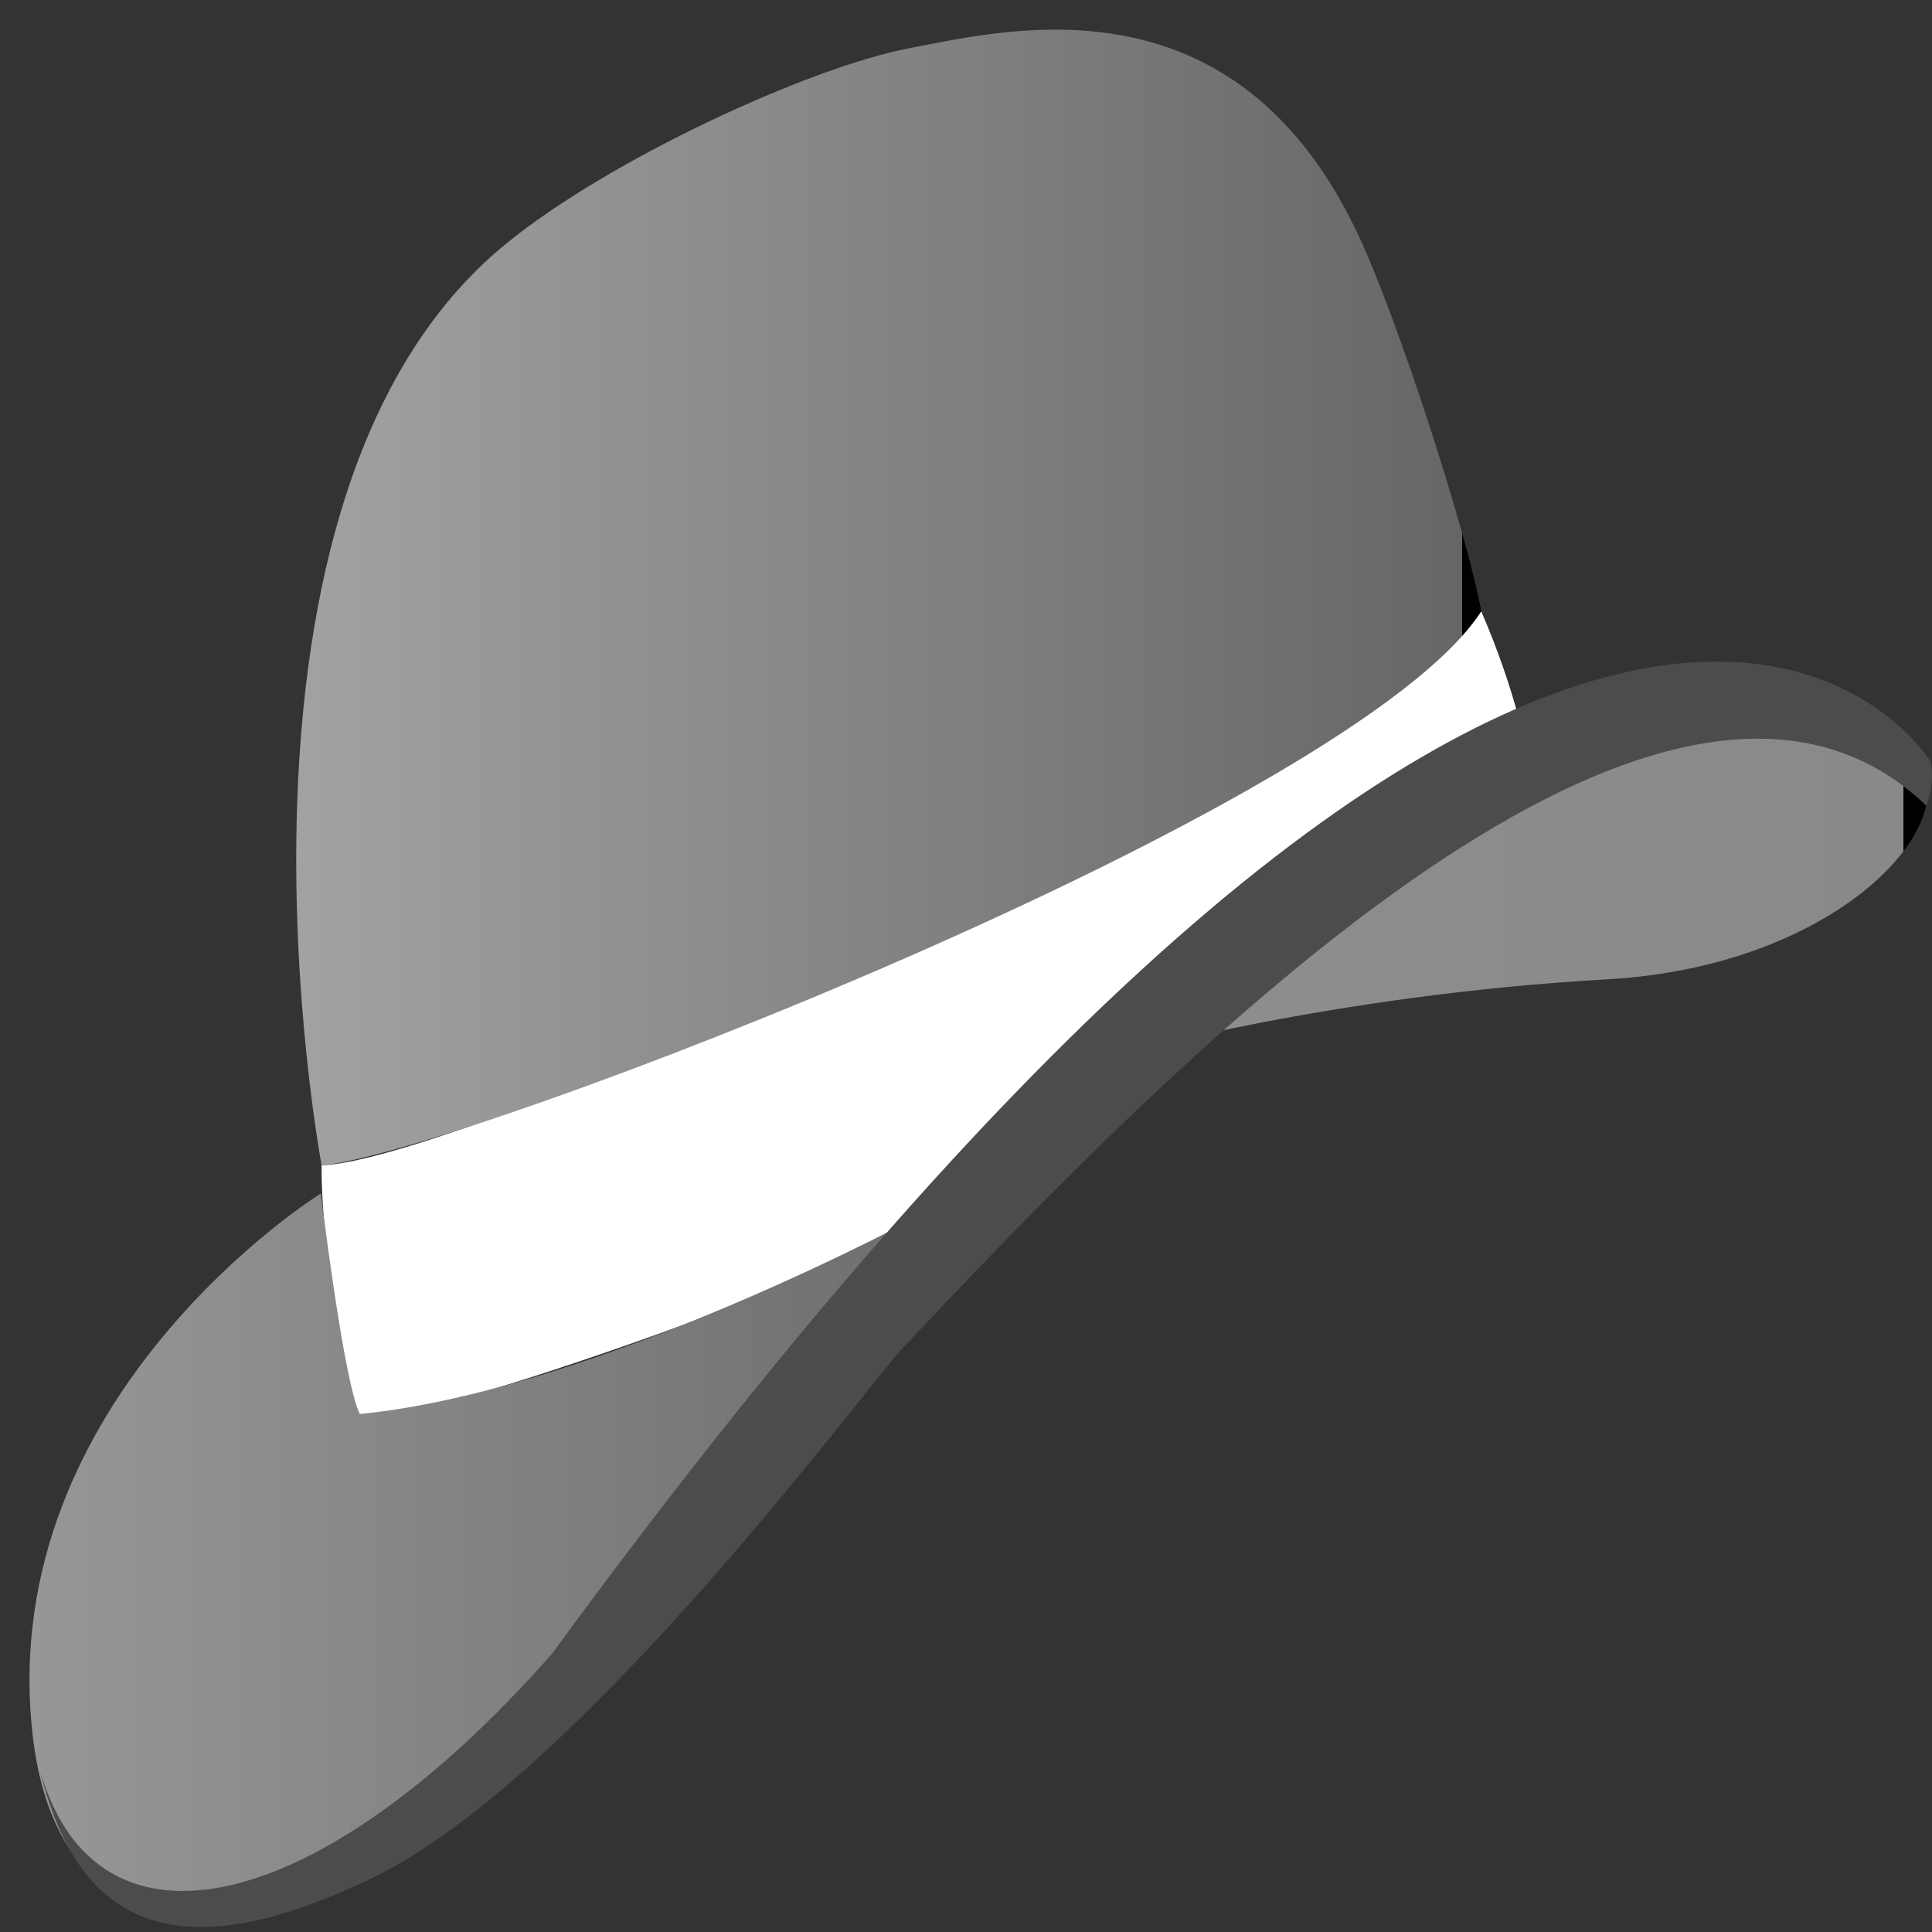
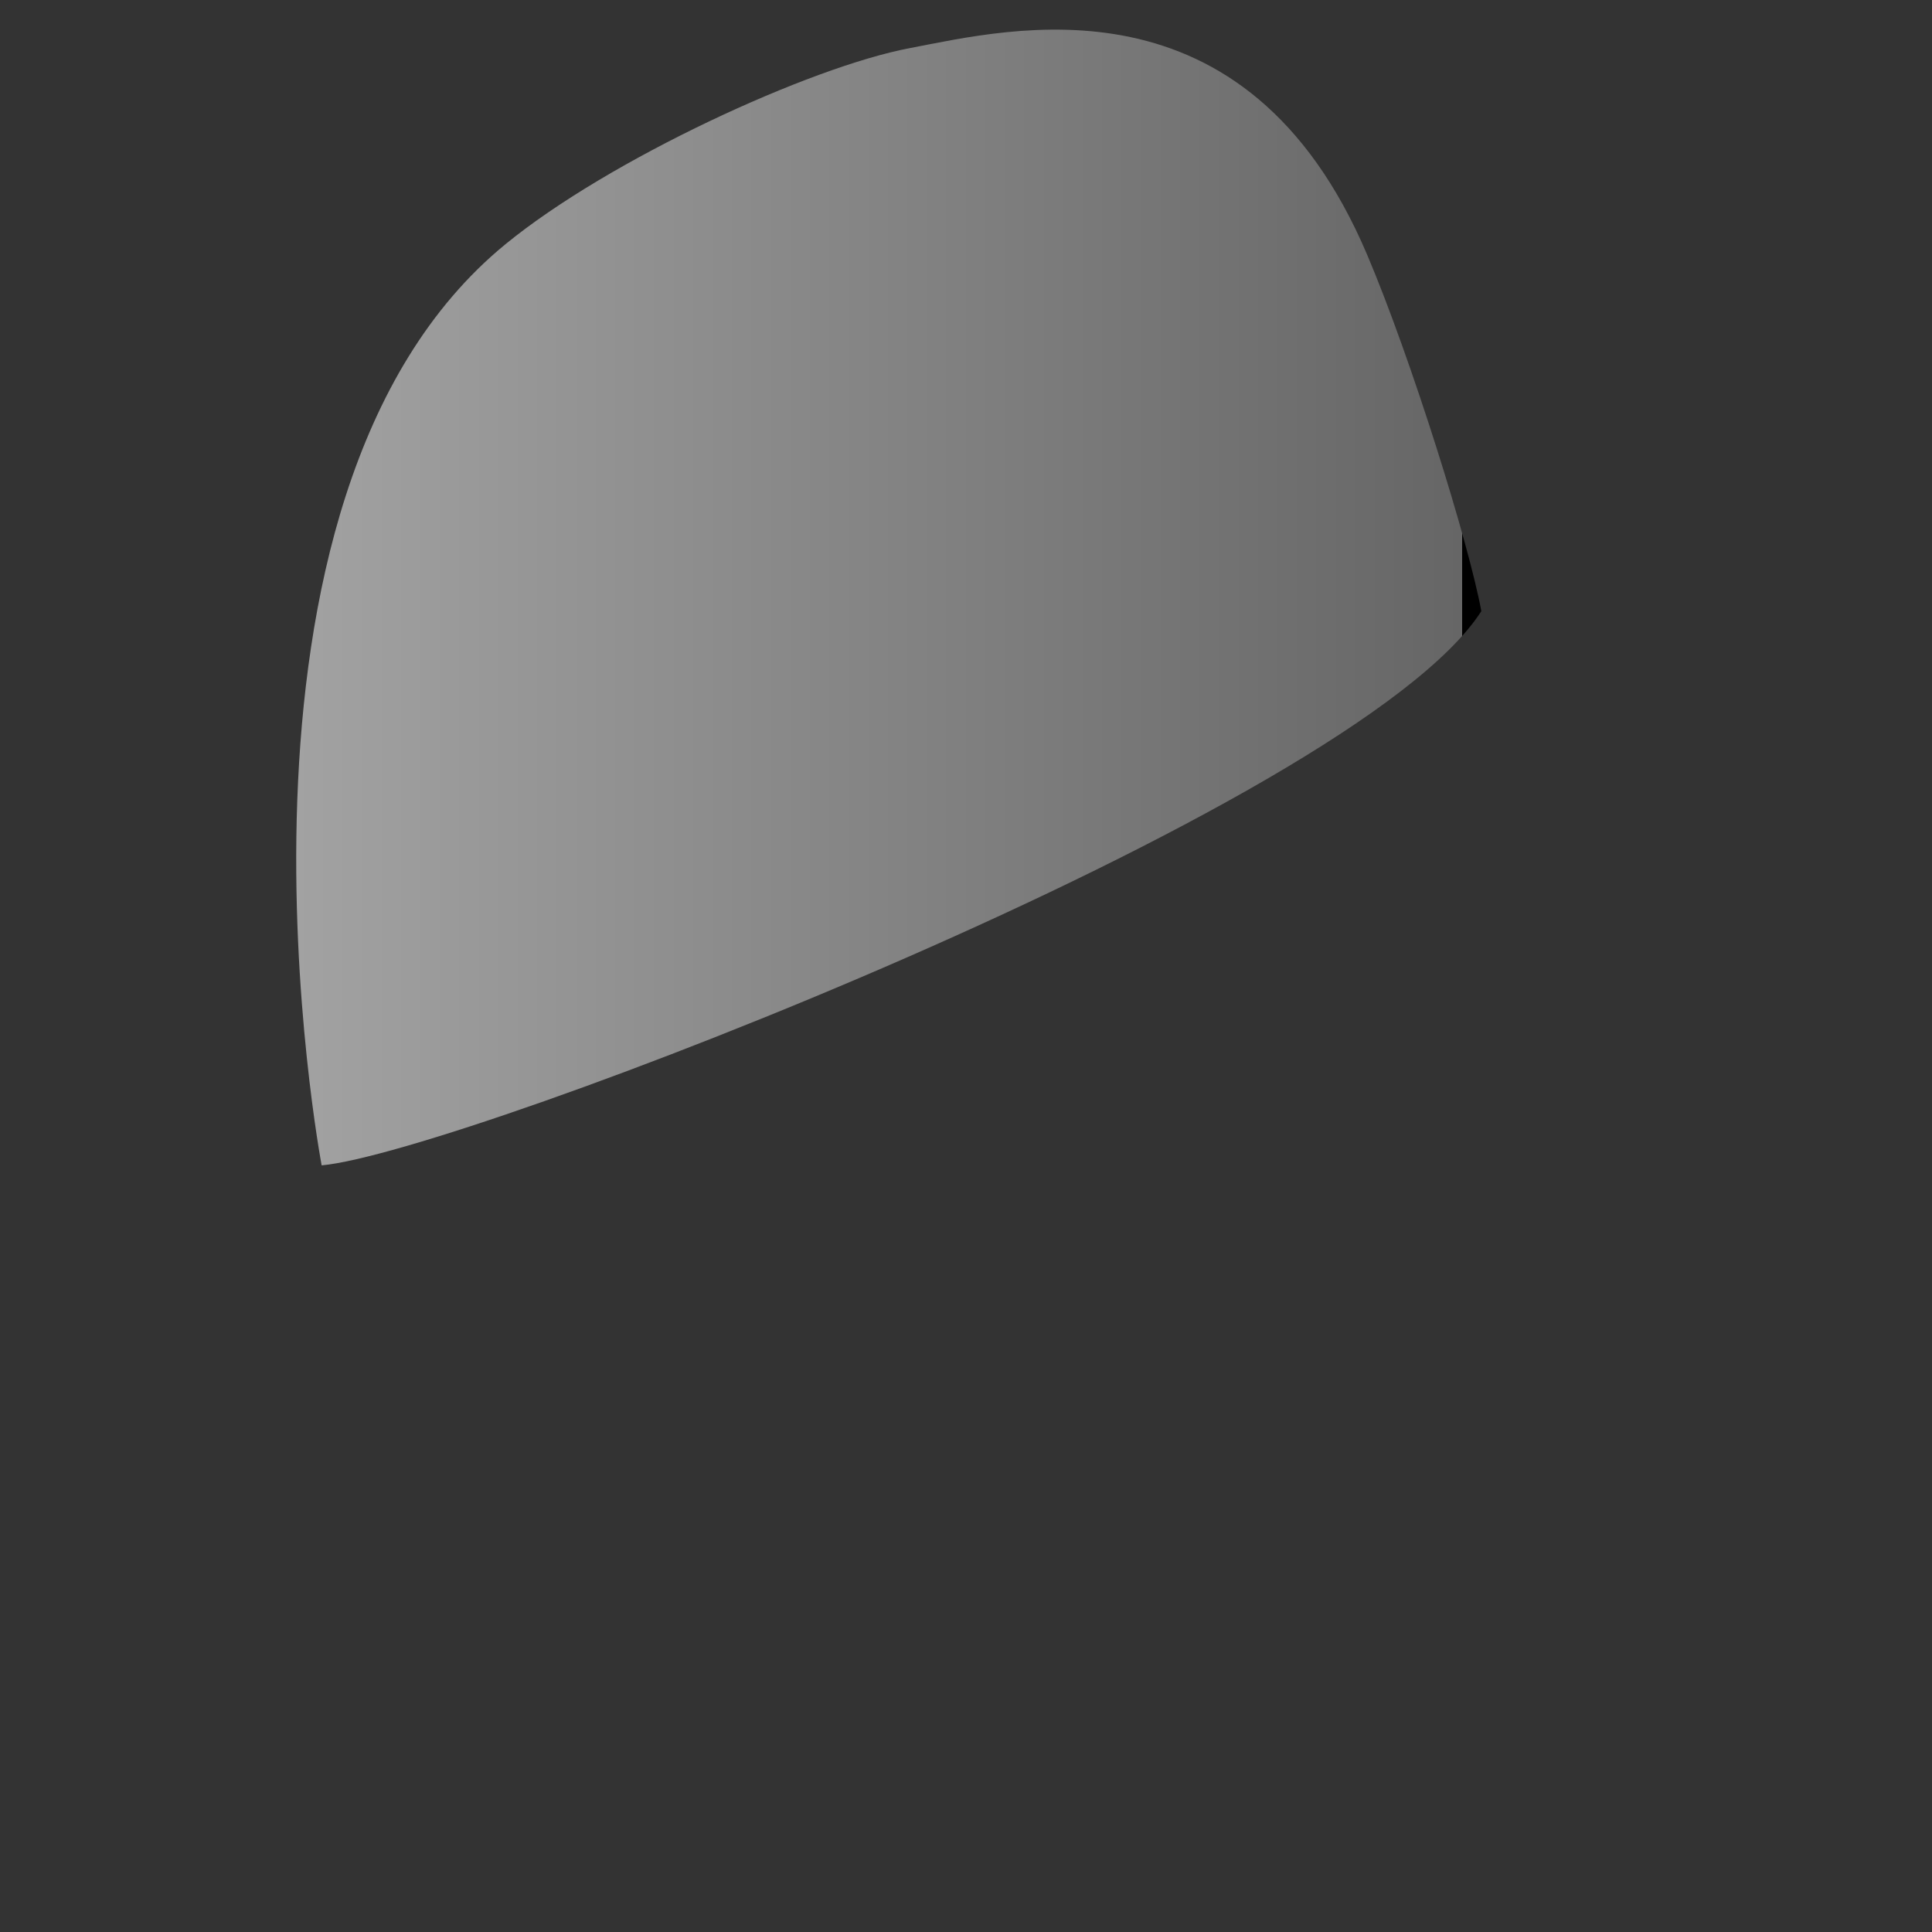
<svg xmlns="http://www.w3.org/2000/svg" xmlns:ns1="http://sodipodi.sourceforge.net/DTD/sodipodi-0.dtd" xmlns:ns2="http://www.inkscape.org/namespaces/inkscape" xmlns:ns3="http://ns.adobe.com/AdobeSVGViewerExtensions/3.0/" xmlns:ns4="&amp;#38;ns_ai;" width="48" height="48" viewBox="0 -2 15.36 15.36" version="1.1" preserveAspectRatio="xMidYMid" id="svg2" ns1:docname="derby.svg" ns2:version="1.4-beta3 (01c8a1c, 2024-08-28, custom)" ns2:export-filename="..\New Png\Exasol.png" ns2:export-xdpi="96" ns2:export-ydpi="96" xml:space="preserve">
  <rect x="0" y="-2" width="15.36" height="15.36" fill="#333333" stroke="none" />
  <defs id="defs2">
    <style id="style1-3">.cls-1{fill:#049a2c;}.cls-2{fill:#fff;}</style>
    <style id="style1-4">.cls-1{fill:#049a2c;}.cls-2{fill:#fff;}</style>
    <linearGradient id="XMLID_1_" gradientUnits="userSpaceOnUse" x1="0" y1="239.411" x2="200.972" y2="239.411" gradientTransform="matrix(0.035,0,0,0.051,0.236,-1.764)">
      <stop offset="0" style="stop-color:#979797;stop-opacity:1;" id="stop1" />
      <stop offset="1" style="stop-color:#6f6f6f;stop-opacity:1;" id="stop2" />
      <ns3:midPointStop offset="0" style="stop-color:#575757" />
      <ns3:midPointStop offset="0.5" style="stop-color:#575757" />
      <ns3:midPointStop offset="1" style="stop-color:#000000" />
    </linearGradient>
    <linearGradient id="XMLID_2_" gradientUnits="userSpaceOnUse" x1="59.991" y1="89.017" x2="325.445" y2="89.017" gradientTransform="matrix(0.035,0,0,0.051,0.236,-1.764)">
      <stop offset="0" style="stop-color:#a2a2a2;stop-opacity:1;" id="stop3" />
      <stop offset="1" style="stop-color:#666666;stop-opacity:1;" id="stop4" />
      <ns3:midPointStop offset="0" style="stop-color:#666666" />
      <ns3:midPointStop offset="0.5" style="stop-color:#666666" />
      <ns3:midPointStop offset="1" style="stop-color:#000000" />
    </linearGradient>
    <linearGradient id="XMLID_3_" gradientUnits="userSpaceOnUse" x1="244.438" y1="131.065" x2="425.53" y2="131.065" gradientTransform="matrix(0.035,0,0,0.051,0.236,-1.764)">
      <stop offset="0" style="stop-color:#8e8e8e;stop-opacity:1;" id="stop5" />
      <stop offset="1" style="stop-color:#8a8989;stop-opacity:1;" id="stop6" />
      <ns3:midPointStop offset="0" style="stop-color:#616161" />
      <ns3:midPointStop offset="0.5" style="stop-color:#616161" />
      <ns3:midPointStop offset="1" style="stop-color:#000000" />
    </linearGradient>
  </defs>
  <ns1:namedview id="namedview2" pagecolor="#ffffff" bordercolor="#999999" borderopacity="1" ns2:showpageshadow="2" ns2:pageopacity="0" ns2:pagecheckerboard="0" ns2:deskcolor="#d1d1d1" ns2:zoom="5.7770624" ns2:cx="48.727187" ns2:cy="68.546949" ns2:window-width="1904" ns2:window-height="993" ns2:window-x="2540" ns2:window-y="190" ns2:window-maximized="0" ns2:current-layer="svg2" />
  <style type="text/css" id="style1">
  .st0{fill:#FF3621;}
 </style>
  <style id="style1-5">.a{fill:#0a3d51}.b{fill:#5fc33b}</style>
-   <path ns4:knockout="Off" fill="#ffffff" stroke="none" d="m 8.47,4.992 c 0,0 -4.936,2.248 -5.913,2.272 0,0 -0.023,0.638 0.257,1.998 C 3.131,9.423 6.748,8.104 7.15,7.802 8.764,6.591 8.234,5.978 12.147,4.032 c 0,0 -0.074,-0.486 -0.371,-1.173 0,0 -1.442,1.402 -3.306,2.133 z" id="path1" style="stroke-width:0.042" />
-   <path ns4:knockout="Off" fill="url(#XMLID_1_)" stroke="none" d="M 2.861,9.241 C 2.734,9 2.551,7.488 2.551,7.488 c 0,0 -2.588,1.609 -2.293,4.292 0.139,1.261 0.889,1.432 1.21,1.485 0.695,0.113 1.705,-0.647 2.28,-1.22 1.157,-1.153 1.781,-2.266 3.613,-4.406 0,5.08e-5 -2.594,1.414 -4.501,1.603 z" id="path2" style="fill:url(#XMLID_1_);stroke-width:0.042" />
  <path ns4:knockout="Off" fill="url(#XMLID_2_)" stroke="none" d="m 2.557,7.264 c 0,0 -1.003,-5.304 1.461,-7.322 0.823,-0.674 2.422,-1.41 3.218,-1.56 0.796,-0.151 2.67,-0.628 3.634,1.645 0.352,0.83 0.81,2.3 0.907,2.832 -1.007,1.57 -8.104,4.305 -9.22,4.406 z" id="path4" style="fill:url(#XMLID_2_);stroke-width:0.042" />
-   <path ns4:knockout="Off" fill="url(#XMLID_3_)" stroke="none" d="m 8.904,6.385 c 0,0 1.678,-0.475 3.873,-0.599 C 14.53,5.687 15.538,4.646 15.29,4.11 15.042,3.574 13.137,1.939 8.904,6.385 Z" id="path6" style="fill:url(#XMLID_3_);stroke-width:0.042" />
-   <path ns4:knockout="Off" stroke="none" d="m 15.346,4.05 c 0,0 -2.632,-4.284 -10.956,7.096 -1.863,2.116 -3.621,2.488 -4.069,0.94 0.356,1.475 1.373,1.45 2.63,0.849 1.645,-0.787 3.927,-3.897 4.214,-4.204 2.252,-2.403 6.103,-6.281 8.151,-4.325 0,0 0.073,-0.191 0.03,-0.357 z" id="path7" style="stroke-width:0.042;fill:#4c4c4c;fill-opacity:1" />
</svg>